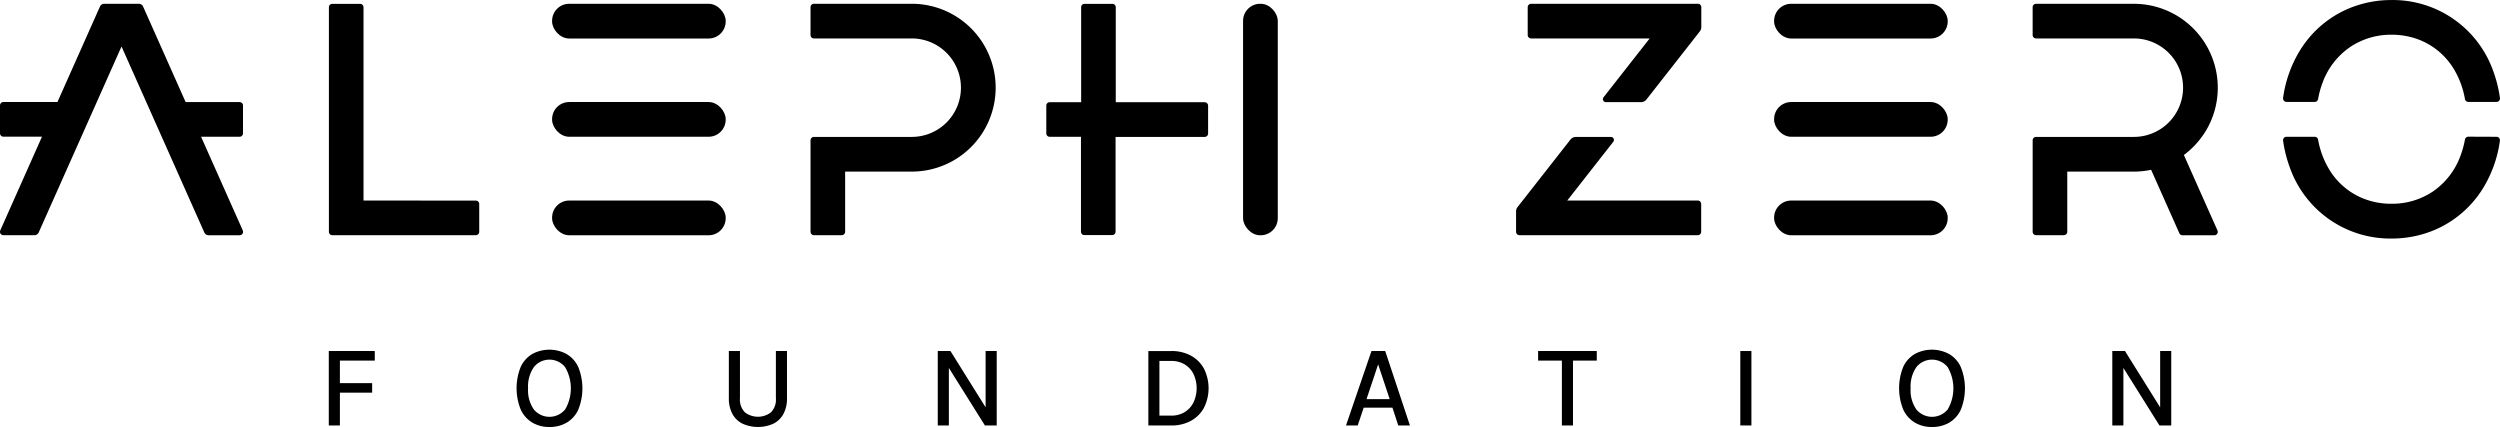
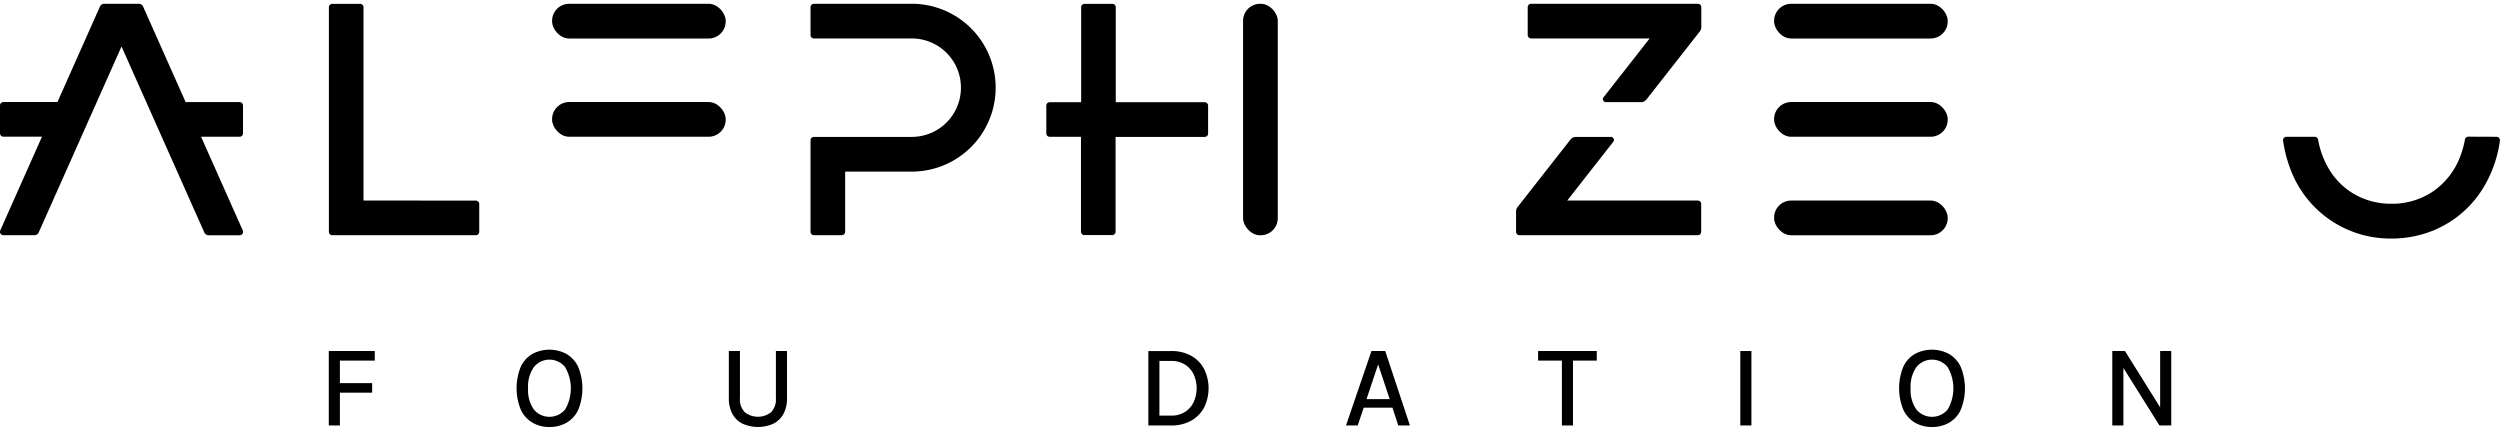
<svg xmlns="http://www.w3.org/2000/svg" width="219.517" height="37.491" viewBox="0 0 219.517 37.491">
  <g id="A0_foundation_logotype_horizontal_black" transform="translate(-1 -0.997)">
    <path id="Path_967" data-name="Path 967" d="M146.087,19.907V2.935a.3.3,0,0,0-.3-.3h-2.439a.3.3,0,0,0-.3.3V22.651a.3.3,0,0,0,.3.3h12.6a.3.3,0,0,0,.3-.3V20.211a.3.3,0,0,0-.3-.3Z" transform="translate(-113.168 -1.301)" />
    <rect id="Rectangle_132" data-name="Rectangle 132" width="15.244" height="3.049" rx="1.5" transform="translate(49.477 1.329)" />
-     <rect id="Rectangle_133" data-name="Rectangle 133" width="15.244" height="3.049" rx="1.5" transform="translate(49.477 18.606)" />
    <rect id="Rectangle_134" data-name="Rectangle 134" width="15.244" height="3.049" rx="1.5" transform="translate(49.477 9.956)" />
    <rect id="Rectangle_135" data-name="Rectangle 135" width="15.244" height="3.049" rx="1.5" transform="translate(156.778 1.329)" />
    <rect id="Rectangle_136" data-name="Rectangle 136" width="15.244" height="3.049" rx="1.5" transform="translate(156.778 18.606)" />
    <rect id="Rectangle_137" data-name="Rectangle 137" width="15.244" height="3.049" rx="1.5" transform="translate(156.778 9.956)" />
    <rect id="Rectangle_138" data-name="Rectangle 138" width="3.049" height="20.326" rx="1.5" transform="translate(110.149 1.329)" />
    <path id="Path_968" data-name="Path 968" d="M466.923,11.271H459.1V2.935a.3.3,0,0,0-.3-.3h-2.439a.3.3,0,0,0-.3.3v8.337H453.3a.3.3,0,0,0-.3.3v2.439a.3.3,0,0,0,.3.3h2.744v8.33a.3.3,0,0,0,.3.3h2.439a.3.3,0,0,0,.3-.3V14.32h7.825a.3.3,0,0,0,.3-.3V11.576a.3.3,0,0,0-.3-.3Z" transform="translate(-360.128 -1.301)" />
    <path id="Path_969" data-name="Path 969" d="M18.655,14.306h3.382a.3.3,0,0,0,.3-.3V11.562a.3.3,0,0,0-.3-.3H17.3L13.564,2.871a.407.407,0,0,0-.371-.241H10.149a.407.407,0,0,0-.371.241L6.044,11.257H1.3a.3.3,0,0,0-.3.3V14a.3.3,0,0,0,.3.3H4.687l-3.66,8.221a.3.3,0,0,0,.279.429H4.027a.407.407,0,0,0,.371-.241L11.671,6.38l7.272,16.334a.407.407,0,0,0,.371.241h2.722a.3.3,0,0,0,.279-.429Z" transform="translate(0 -1.301)" />
    <path id="Path_970" data-name="Path 970" d="M366.809,7.129a7.37,7.37,0,0,0-6.788-4.5h-8.588a.3.3,0,0,0-.3.3V5.374a.3.3,0,0,0,.3.3h8.588A4.318,4.318,0,0,1,364.34,10h0a4.318,4.318,0,0,1-4.319,4.319h-8.588a.3.3,0,0,0-.3.3v8.029a.3.3,0,0,0,.3.3h2.439a.3.3,0,0,0,.3-.3V17.366h5.844A7.367,7.367,0,0,0,367.389,10h0a7.352,7.352,0,0,0-.58-2.868Z" transform="translate(-278.963 -1.301)" />
-     <path id="Path_971" data-name="Path 971" d="M894.084,14.119A7.342,7.342,0,0,0,895.343,10h0a7.367,7.367,0,0,0-7.37-7.368h-8.586a.3.3,0,0,0-.3.3V5.374a.3.3,0,0,0,.3.3h8.588A4.318,4.318,0,0,1,892.295,10h0a4.318,4.318,0,0,1-4.319,4.319h-8.588a.3.3,0,0,0-.3.3v8.029a.3.3,0,0,0,.3.3h2.439a.3.3,0,0,0,.3-.3V17.366h5.844a7.381,7.381,0,0,0,1.519-.158l2.478,5.567a.3.3,0,0,0,.279.181h2.788a.3.3,0,0,0,.278-.429l-2.947-6.619a7.4,7.4,0,0,0,1.714-1.789Z" transform="translate(-699.607 -1.301)" />
    <path id="Path_972" data-name="Path 972" d="M675.887,2.63H661.252a.3.3,0,0,0-.3.3V5.374a.3.3,0,0,0,.3.3h10.408l-4.049,5.166a.264.264,0,0,0,.208.427H670.9a.61.61,0,0,0,.48-.234l4.685-5.979a.61.61,0,0,0,.13-.376V2.935A.3.3,0,0,0,675.887,2.63Z" transform="translate(-525.809 -1.301)" />
    <path id="Path_973" data-name="Path 973" d="M671.9,65.734h-11.46l4.042-5.158a.264.264,0,0,0-.208-.427H661.2a.61.61,0,0,0-.48.234l-4.644,5.926a.61.61,0,0,0-.13.376v1.794a.3.3,0,0,0,.3.3H671.9a.3.3,0,0,0,.3-.3V66.039A.3.3,0,0,0,671.9,65.734Z" transform="translate(-521.825 -47.129)" />
    <path id="Path_974" data-name="Path 974" d="M1003.556,60.038a.306.306,0,0,0-.3.254,8.188,8.188,0,0,1-.382,1.4,6.509,6.509,0,0,1-2.384,3.127,6.416,6.416,0,0,1-3.68,1.11,6.618,6.618,0,0,1-2.574-.5,6.182,6.182,0,0,1-2.873-2.472,7.623,7.623,0,0,1-1-2.657.306.306,0,0,0-.3-.253h-2.474a.3.3,0,0,0-.3.346,11.385,11.385,0,0,0,.6,2.376,9.355,9.355,0,0,0,8.919,6.214,9.67,9.67,0,0,0,3.755-.743,9.24,9.24,0,0,0,4.281-3.673,10.8,10.8,0,0,0,1.484-4.173.305.305,0,0,0-.3-.346Z" transform="translate(-785.818 -47.04)" />
-     <path id="Path_975" data-name="Path 975" d="M990.049,9.949a.306.306,0,0,0,.3-.254,8.186,8.186,0,0,1,.385-1.411,6.509,6.509,0,0,1,2.384-3.127,6.416,6.416,0,0,1,3.68-1.11,6.619,6.619,0,0,1,2.574.5,6.182,6.182,0,0,1,2.873,2.472,7.629,7.629,0,0,1,1,2.672.306.306,0,0,0,.3.254h2.473a.3.3,0,0,0,.3-.345,11.386,11.386,0,0,0-.6-2.392A9.355,9.355,0,0,0,996.8,1a9.669,9.669,0,0,0-3.755.743,9.24,9.24,0,0,0-4.281,3.673A10.8,10.8,0,0,0,987.275,9.6a.305.305,0,0,0,.3.345Z" transform="translate(-785.806 0)" />
    <path id="Path_976" data-name="Path 976" d="M143.038,159.173h.975v-2.878h2.832v-.836h-2.832v-1.98h3.063v-.841h-4.037Z" transform="translate(-113.168 -120.818)" />
    <path id="Path_977" data-name="Path 977" d="M228.539,152.431a3.177,3.177,0,0,0-2.983-.005,2.538,2.538,0,0,0-1.023,1.121,5,5,0,0,0,0,3.784,2.6,2.6,0,0,0,1.023,1.134,2.9,2.9,0,0,0,1.488.38,2.972,2.972,0,0,0,1.5-.372,2.545,2.545,0,0,0,1.026-1.129,4.991,4.991,0,0,0,0-3.781A2.56,2.56,0,0,0,228.539,152.431Zm-.118,4.879a1.786,1.786,0,0,1-2.742,0,2.947,2.947,0,0,1-.508-1.862,2.986,2.986,0,0,1,.508-1.862,1.762,1.762,0,0,1,2.742,0,3.688,3.688,0,0,1,0,3.727Z" transform="translate(-177.802 -120.355)" />
    <path id="Path_978" data-name="Path 978" d="M320,156.767a1.6,1.6,0,0,1-.436,1.257,1.882,1.882,0,0,1-2.28,0,1.594,1.594,0,0,1-.439-1.257v-4.13h-.975v4.13a2.854,2.854,0,0,0,.31,1.388,2.043,2.043,0,0,0,.885.859,3.311,3.311,0,0,0,2.722,0,2.032,2.032,0,0,0,.88-.859,2.875,2.875,0,0,0,.308-1.388v-4.13H320Z" transform="translate(-250.872 -120.818)" />
-     <path id="Path_979" data-name="Path 979" d="M410.31,157.582l-3.088-4.945h-1.113v6.536h.975v-5.049l3.165,5.049h1.036v-6.536h-.975Z" transform="translate(-322.767 -120.818)" />
    <path id="Path_980" data-name="Path 980" d="M500.8,153.035a3.555,3.555,0,0,0-1.731-.4h-2v6.536h2a3.536,3.536,0,0,0,1.731-.405,2.881,2.881,0,0,0,1.147-1.139,3.836,3.836,0,0,0,0-3.453A2.865,2.865,0,0,0,500.8,153.035Zm.239,4.1a2.092,2.092,0,0,1-.772.857,2.213,2.213,0,0,1-1.2.313H498.04v-4.8h1.026a2.241,2.241,0,0,1,1.2.308,2.063,2.063,0,0,1,.772.849A2.942,2.942,0,0,1,501.036,157.137Z" transform="translate(-395.236 -120.814)" />
    <path id="Path_981" data-name="Path 981" d="M584.71,152.637l-2.237,6.536H583.5l.528-1.56h2.524l.508,1.56h1.026l-2.17-6.536Zm-.436,4.227,1.021-3.053,1.016,3.053Z" transform="translate(-463.285 -120.818)" />
    <path id="Path_982" data-name="Path 982" d="M665.459,153.478h2.088v5.695h.975v-5.695h2.088v-.841h-5.151Z" transform="translate(-529.403 -120.818)" />
    <rect id="Rectangle_139" data-name="Rectangle 139" width="0.975" height="6.536" transform="translate(153.811 31.819)" />
    <path id="Path_983" data-name="Path 983" d="M825.792,152.431a3.177,3.177,0,0,0-2.983-.005,2.539,2.539,0,0,0-1.024,1.121,5,5,0,0,0,0,3.784,2.6,2.6,0,0,0,1.024,1.134,2.9,2.9,0,0,0,1.488.38,2.973,2.973,0,0,0,1.5-.372,2.546,2.546,0,0,0,1.026-1.129,4.991,4.991,0,0,0,0-3.781,2.561,2.561,0,0,0-1.026-1.131Zm-.118,4.879a1.786,1.786,0,0,1-2.742,0,2.945,2.945,0,0,1-.508-1.862,2.987,2.987,0,0,1,.508-1.862,1.762,1.762,0,0,1,2.742,0,3.688,3.688,0,0,1,0,3.727Z" transform="translate(-653.659 -120.355)" />
    <path id="Path_984" data-name="Path 984" d="M917.7,152.637v4.945l-3.089-4.945h-1.113v6.536h.975v-5.049l3.165,5.049h1.036v-6.536Z" transform="translate(-727.024 -120.818)" />
  </g>
</svg>